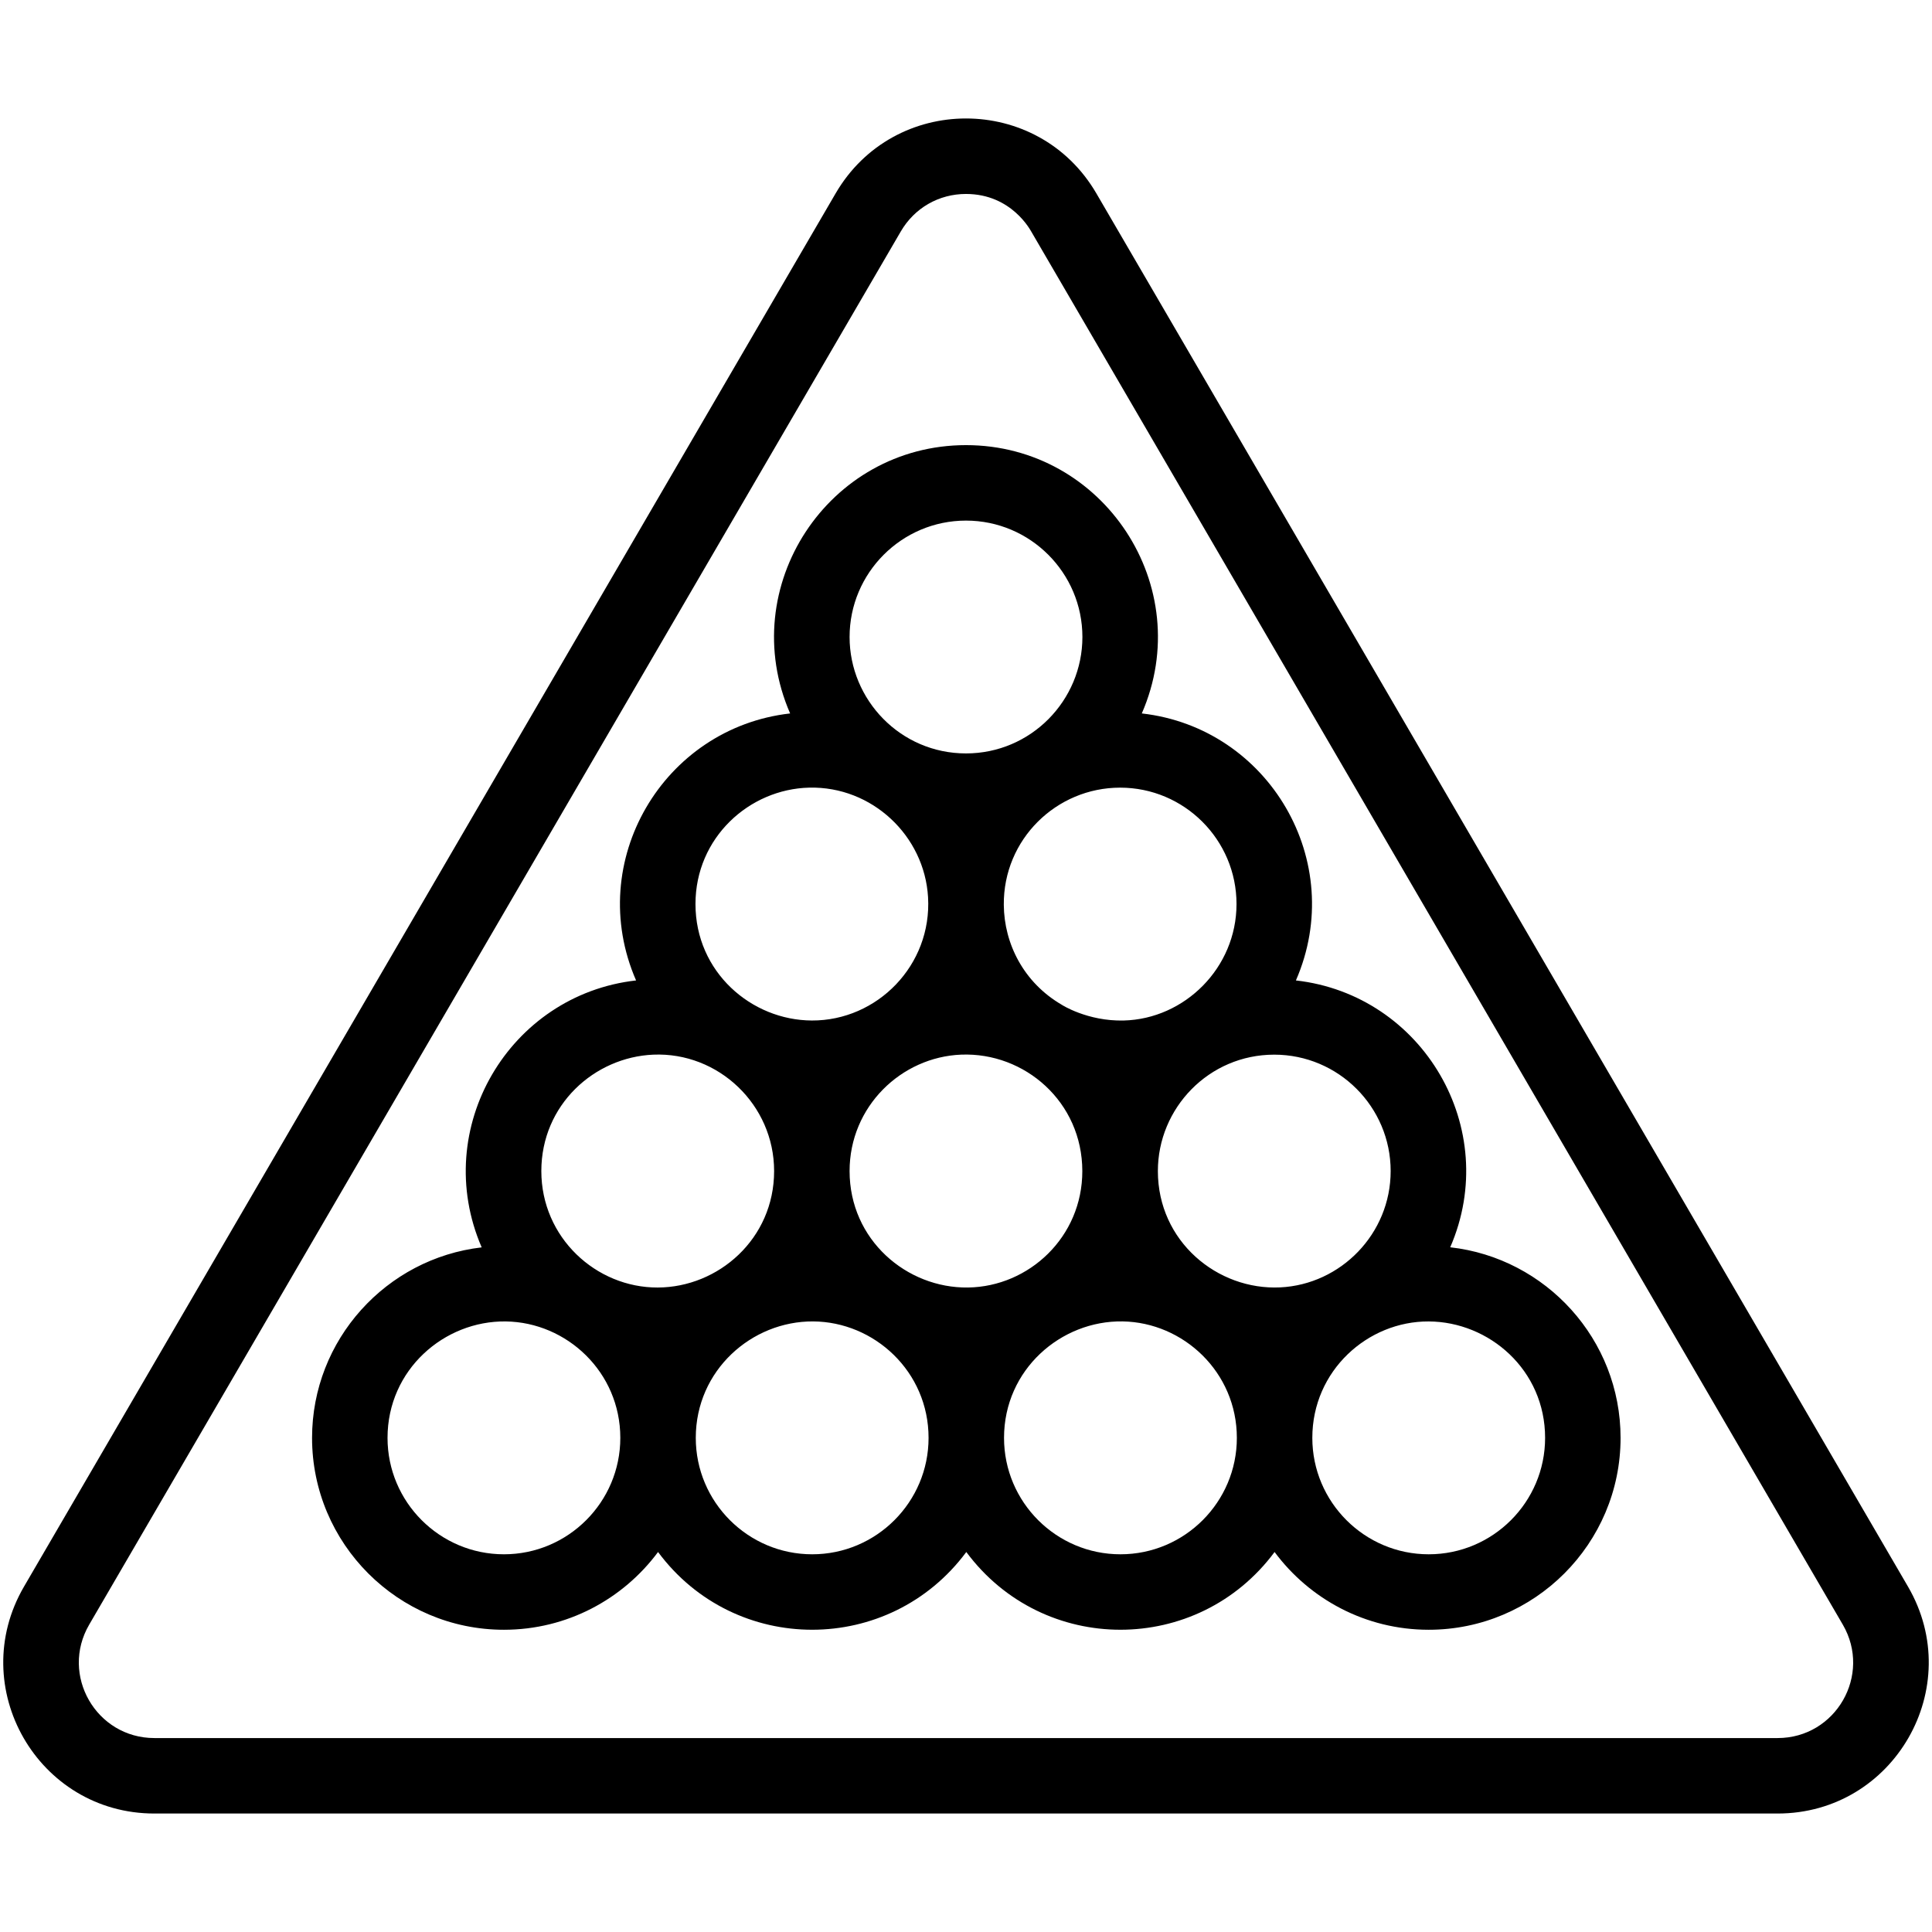
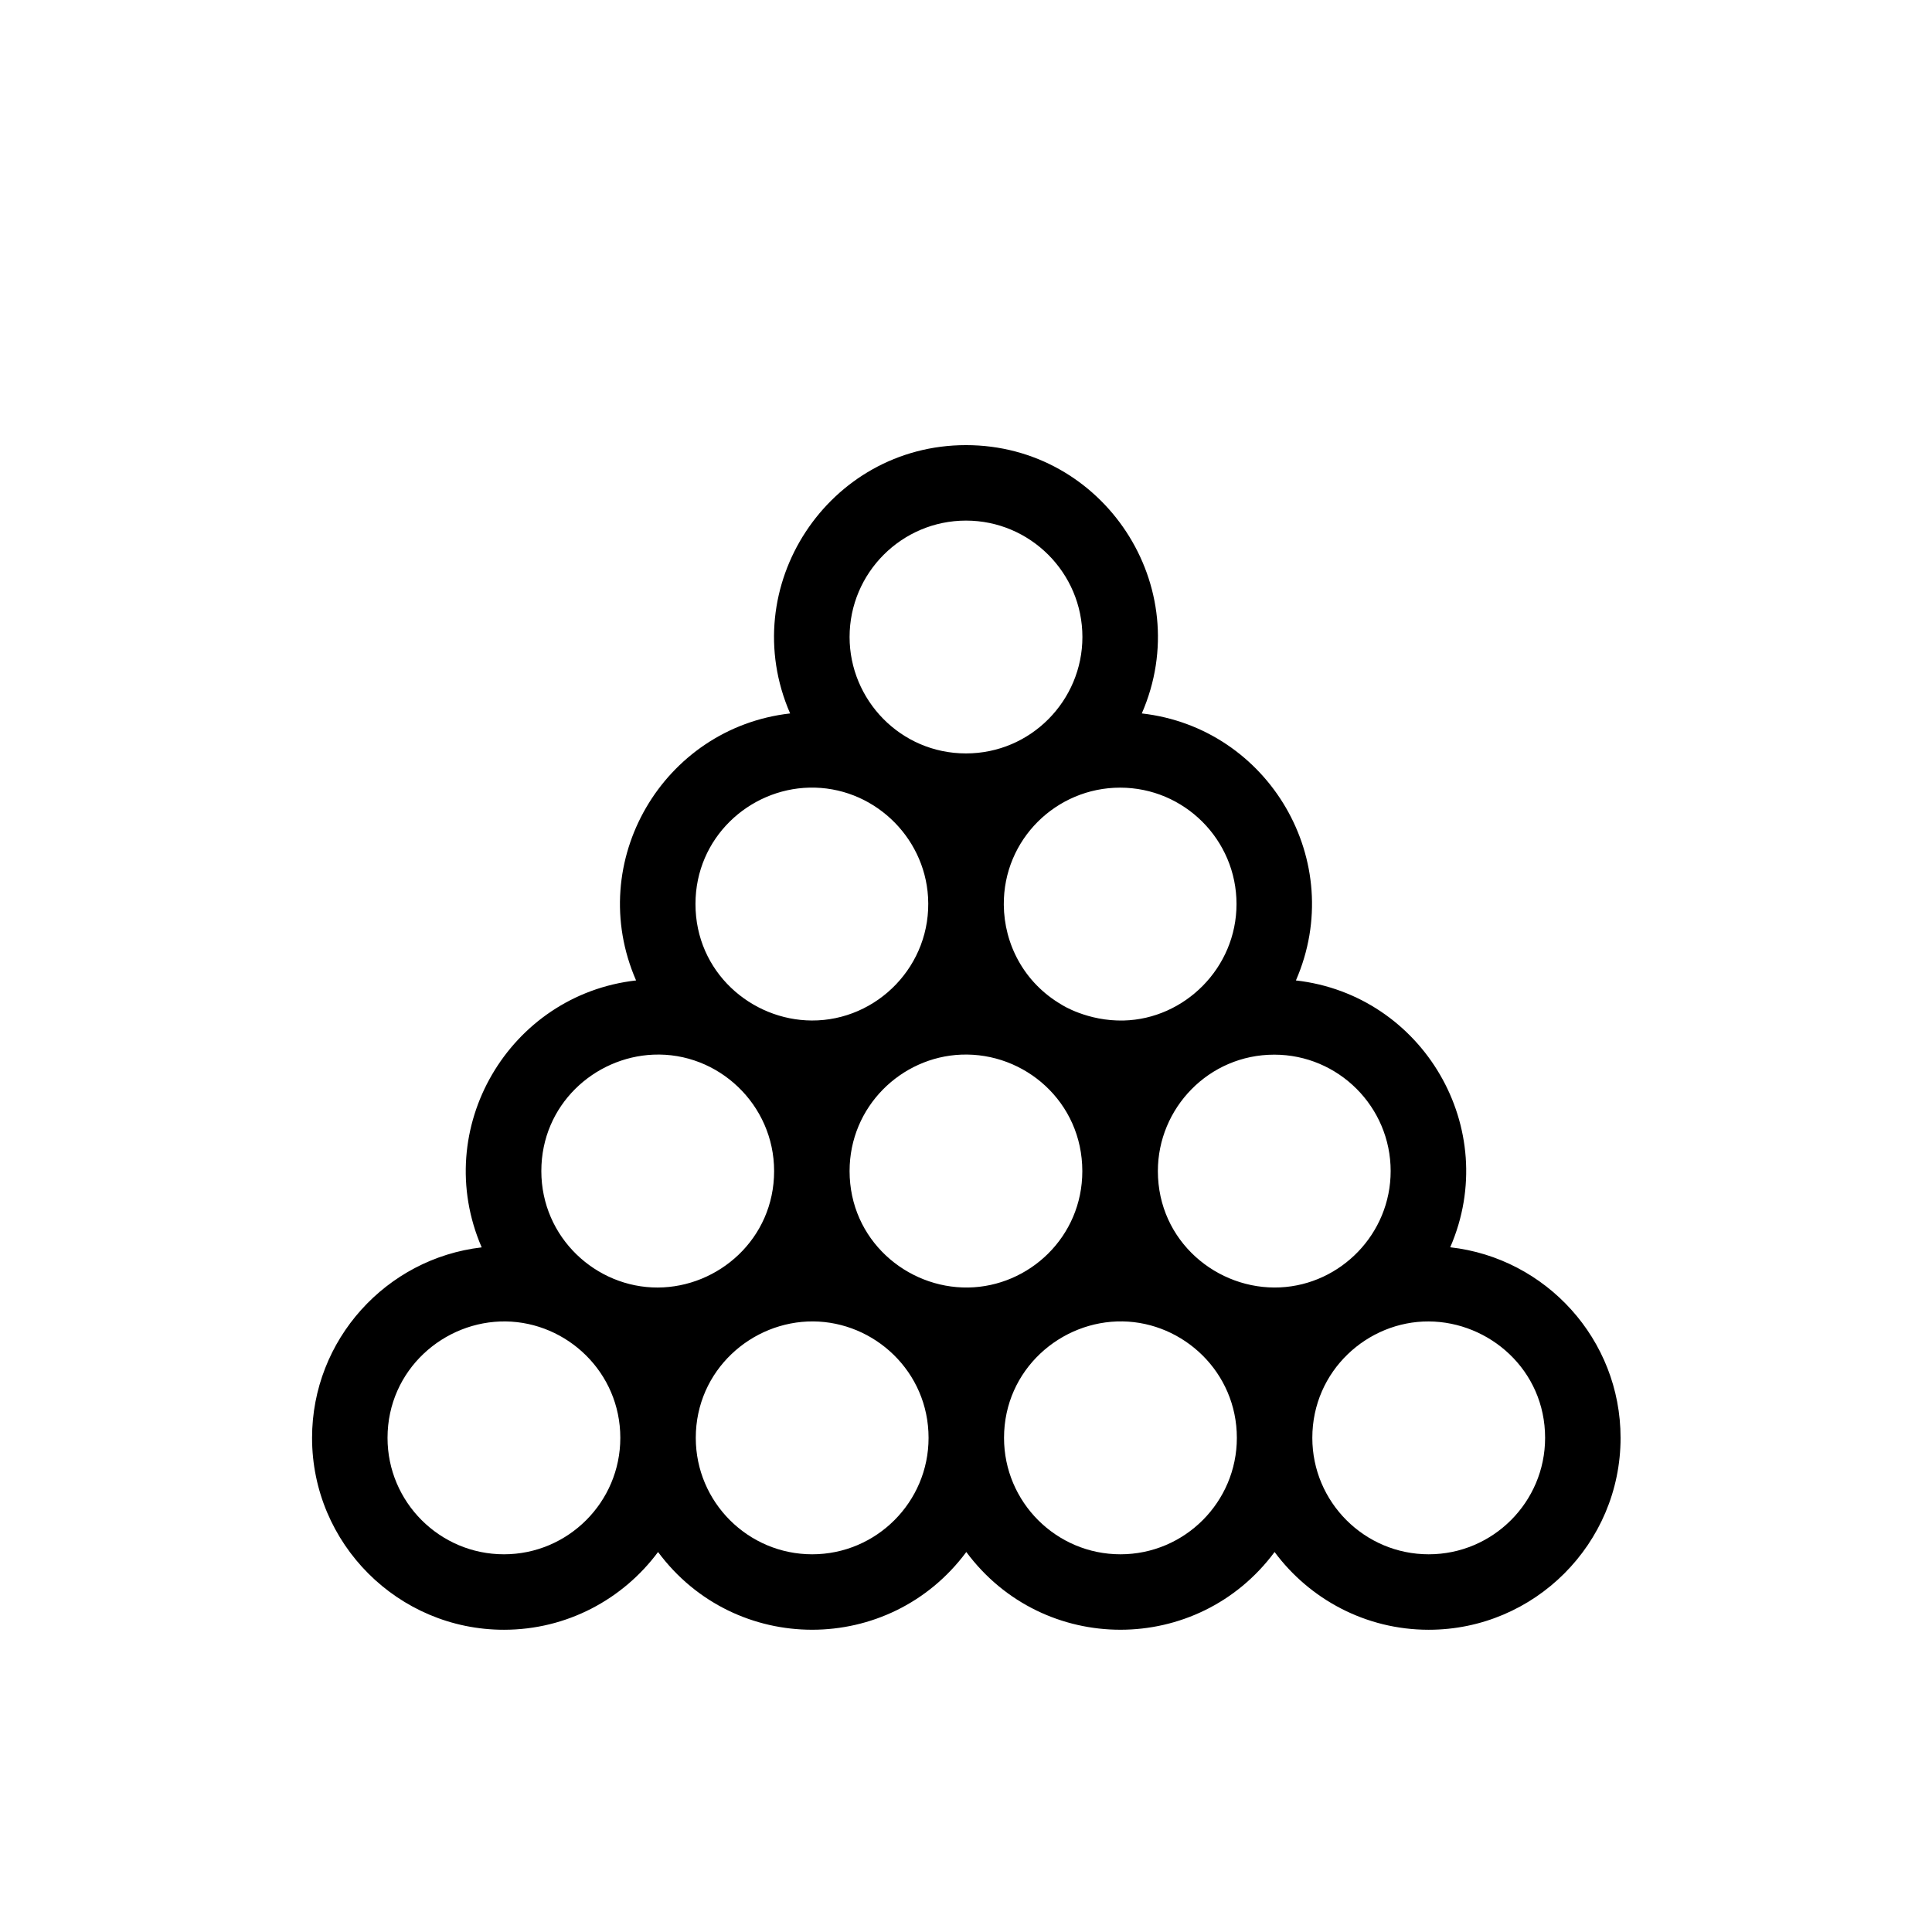
<svg xmlns="http://www.w3.org/2000/svg" version="1.1" x="0px" y="0px" viewBox="0 0 512 512" style="enable-background:new 0 0 512 512;" xml:space="preserve">
  <g id="_x33_4_x2C__Snooker_x2C__pool_ball_x2C__billiard_ball_x2C__snooker_balls_x2C__sport">
    <g>
-       <path d="M505.639,420.47L290.56,51.271c-15.421-26.483-53.683-26.516-69.122-0.002L6.358,420.471 c-15.53,26.66,3.667,60.133,34.561,60.133h430.16C501.936,480.603,521.187,447.161,505.639,420.47z M471.079,460.603H40.919 c-15.429,0-25.054-16.719-17.279-30.065L238.72,61.336c3.622-6.221,10.082-9.935,17.278-9.935c12.182,0,17.179,9.837,17.279,9.936 l215.08,369.2C496.124,443.869,486.527,460.603,471.079,460.603z" />
      <path d="M384.324,330.542c13.663-31.453-7.238-66.914-40.894-70.715c13.726-31.493-7.178-66.957-40.84-70.759 c14.64-33.582-10.111-71.104-46.591-71.104c-36.527,0-61.218,37.579-46.607,71.106c-33.64,3.81-54.563,39.236-40.824,70.757 c-33.618,3.797-54.558,39.215-40.916,70.74c-25.269,2.933-44.952,24.449-44.952,50.487c0,28.039,22.812,50.851,50.85,50.851 c16.715,0,31.569-8.113,40.841-20.606c20.409,27.494,61.322,27.445,81.691,0c20.408,27.493,61.325,27.445,81.698,0 c9.272,12.493,24.126,20.606,40.841,20.606c28.038,0,50.85-22.811,50.85-50.851C429.468,354.949,409.685,333.388,384.324,330.542z M225.149,310.344c0-17.103,13.691-30.229,29.582-30.854c16.815-0.661,32.078,12.529,32.094,30.859 c0.014,17.467-14.13,30.621-30.271,30.855C240.314,341.44,225.149,328.599,225.149,310.344z M368.539,310.344 c0,16.608-13.212,30.063-29.292,30.827c-16.595,0.788-32.399-12.17-32.399-30.827c0-16.67,13.49-30.85,30.841-30.85 C354.7,279.494,368.539,293.333,368.539,310.344z M327.689,239.574c0,16.951-13.799,30.473-29.887,30.871 c-9.6,0.238-16.511-4.201-16.442-4.183c-10.029-5.84-15.255-16.109-15.342-26.465c-0.146-17.378,13.95-31.063,30.831-31.063 C313.854,208.734,327.689,222.569,327.689,239.574z M255.999,137.964c17.011,0,30.85,13.839,30.85,30.85 c0,16.801-13.625,30.851-30.85,30.851c-17.376,0-30.85-14.204-30.85-30.851C225.149,151.803,238.988,137.964,255.999,137.964z M245.943,237.757c1.057,18.023-13.469,32.758-30.791,32.687c-16.022-0.066-30.844-12.822-30.844-30.869 c0-17.565,14.23-30.477,30.175-30.845C231.076,208.347,244.986,221.45,245.943,237.757z M205.149,310.344 c0,17.975-14.777,30.813-30.845,30.864c-16.336,0.051-30.845-13.24-30.845-30.864c0-17.589,14.089-30.193,29.673-30.85 C190.366,278.766,205.149,292.747,205.149,310.344z M133.549,411.904c-17.011,0-30.85-13.84-30.85-30.851 c0-18.058,15.016-31.076,31.332-30.859c16.185,0.215,30.358,13.439,30.358,30.859 C164.388,398.064,150.553,411.904,133.549,411.904z M215.239,411.904c-17.011,0-30.851-13.84-30.851-30.851 c0-17.922,14.837-30.96,31.091-30.864c16.206,0.096,30.6,13.269,30.6,30.864C246.079,398.064,232.244,411.904,215.239,411.904z M296.928,411.904c-17.011,0-30.85-13.84-30.85-30.851c0-18.109,15.106-31.133,31.435-30.867 c16.068,0.262,30.265,13.431,30.265,30.867C327.779,398.064,313.939,411.904,296.928,411.904z M378.619,411.904 c-17.005,0-30.84-13.84-30.84-30.851c0-17.836,14.691-30.934,30.845-30.857c16.014,0.076,30.845,12.829,30.845,30.857 C409.468,398.064,395.63,411.904,378.619,411.904z" />
    </g>
  </g>
  <g id="Layer_1"> </g>
</svg>